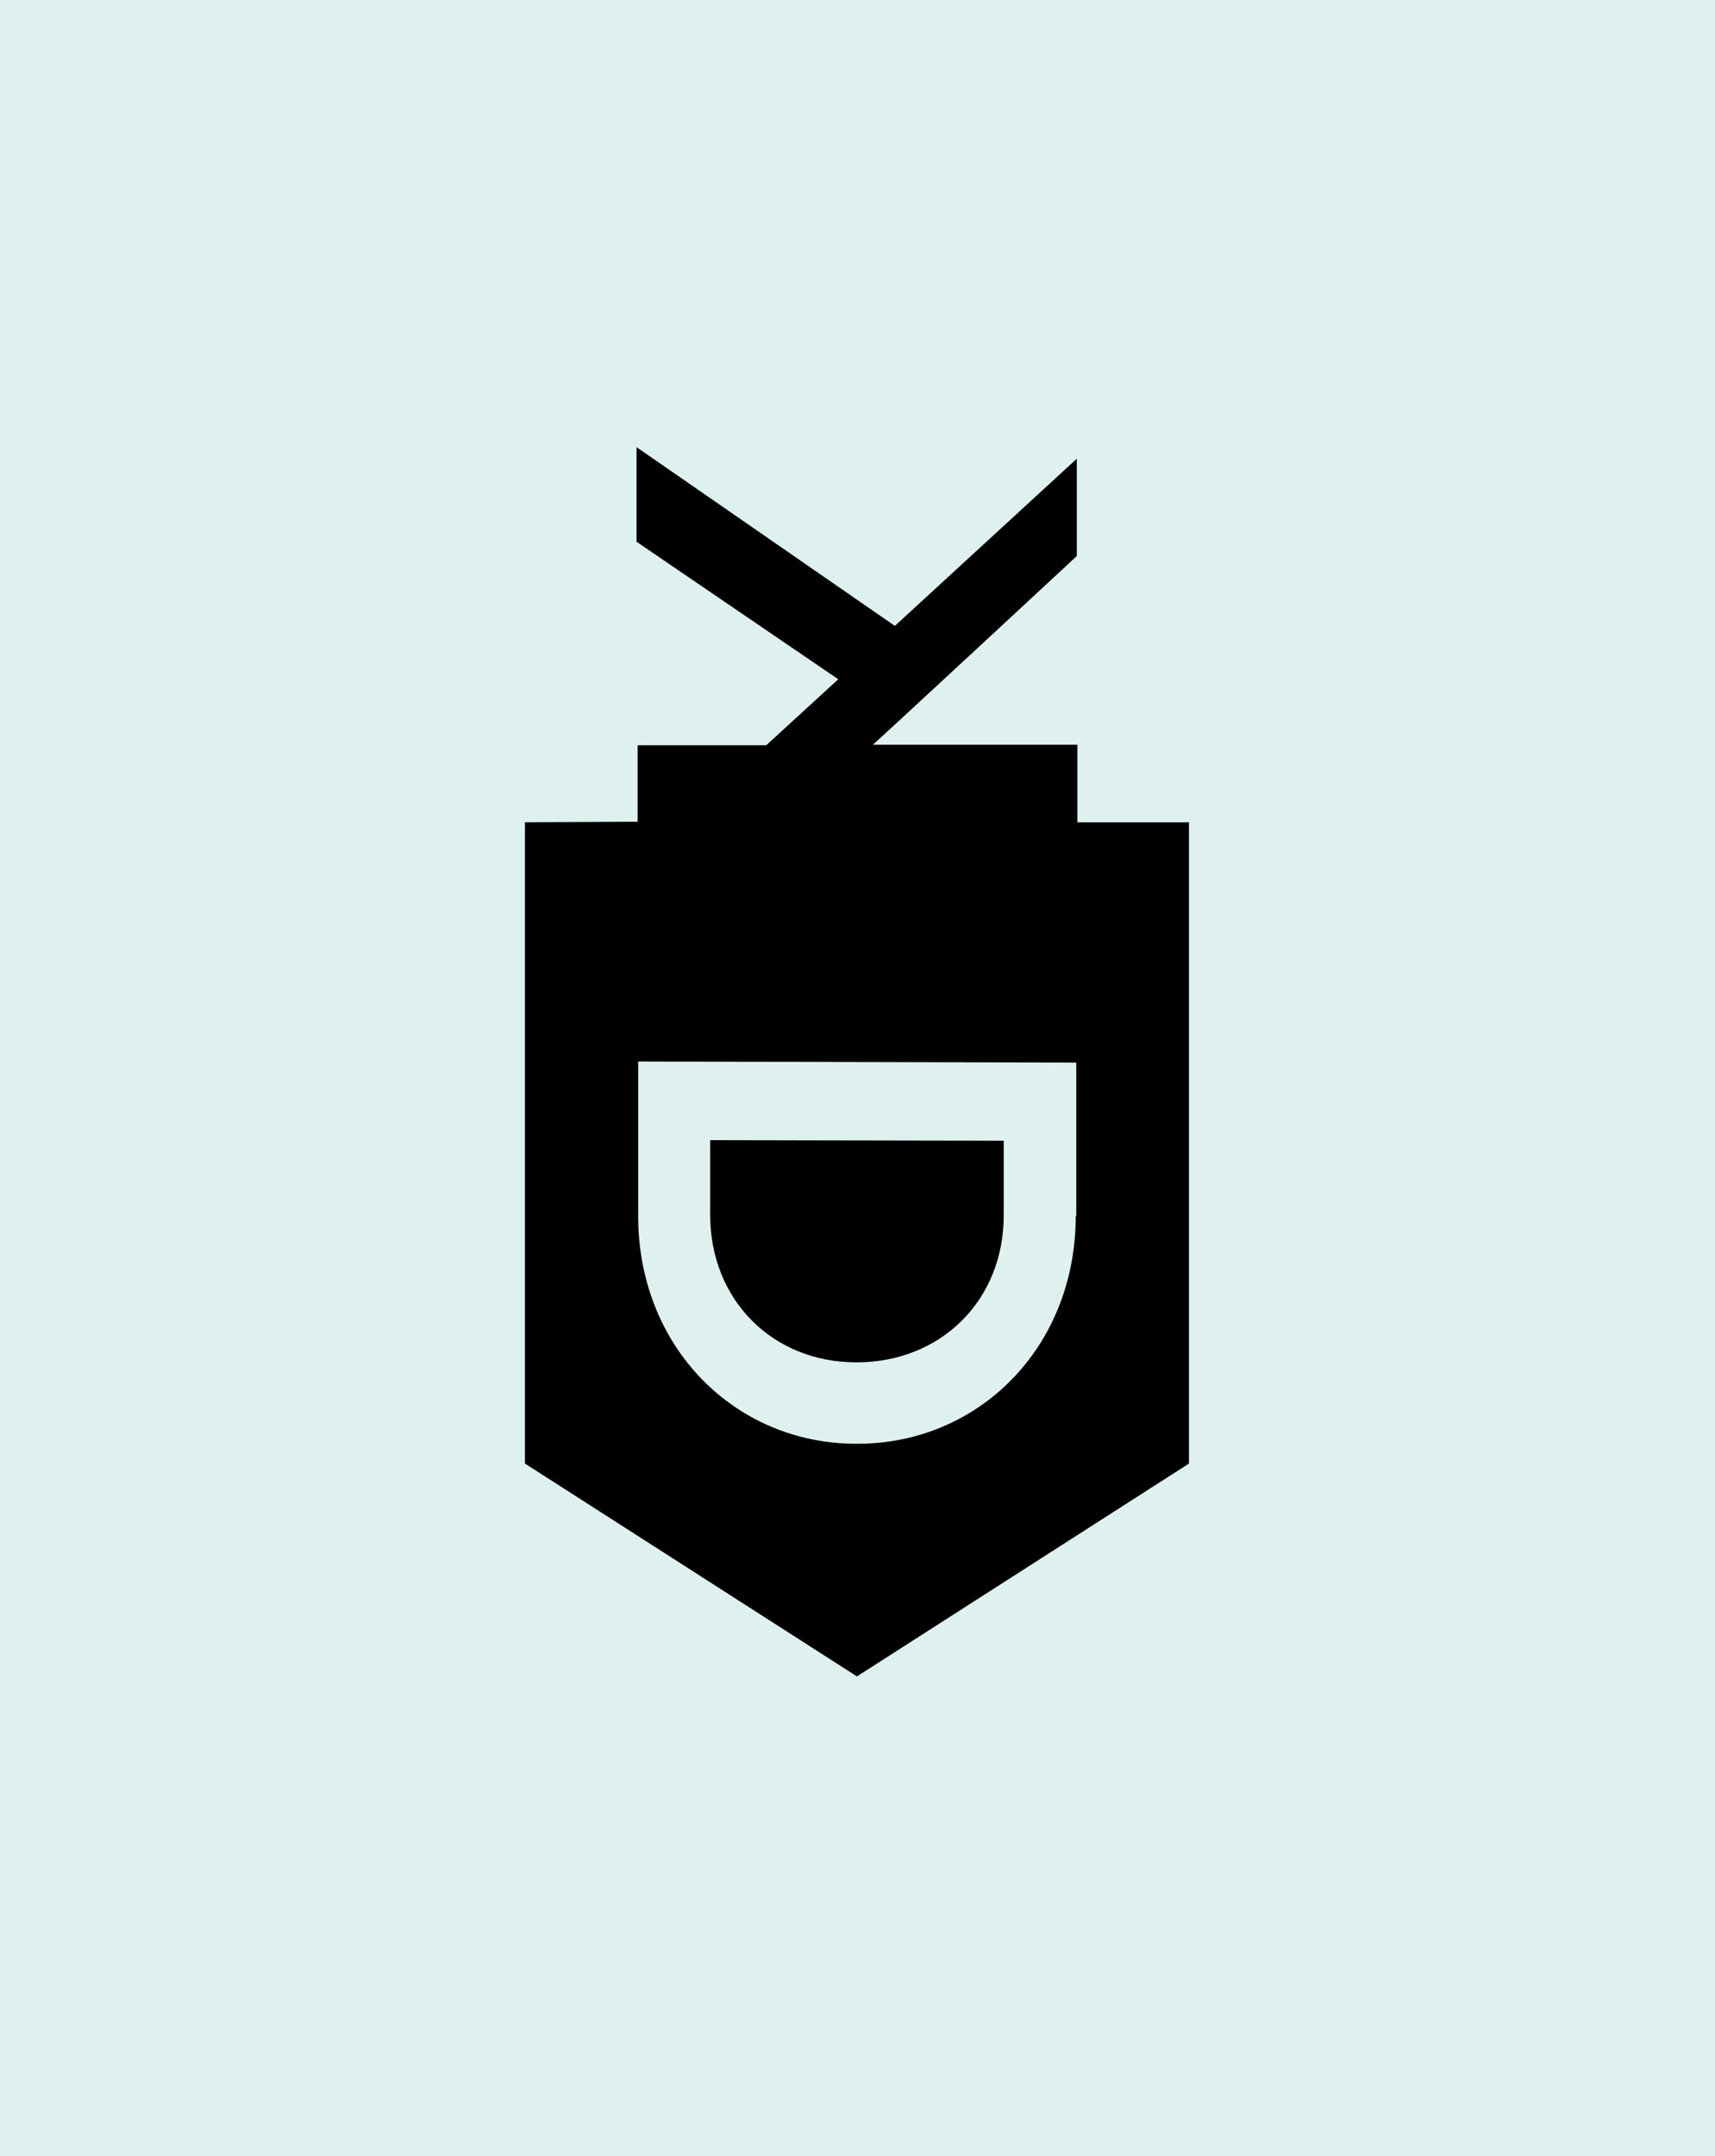
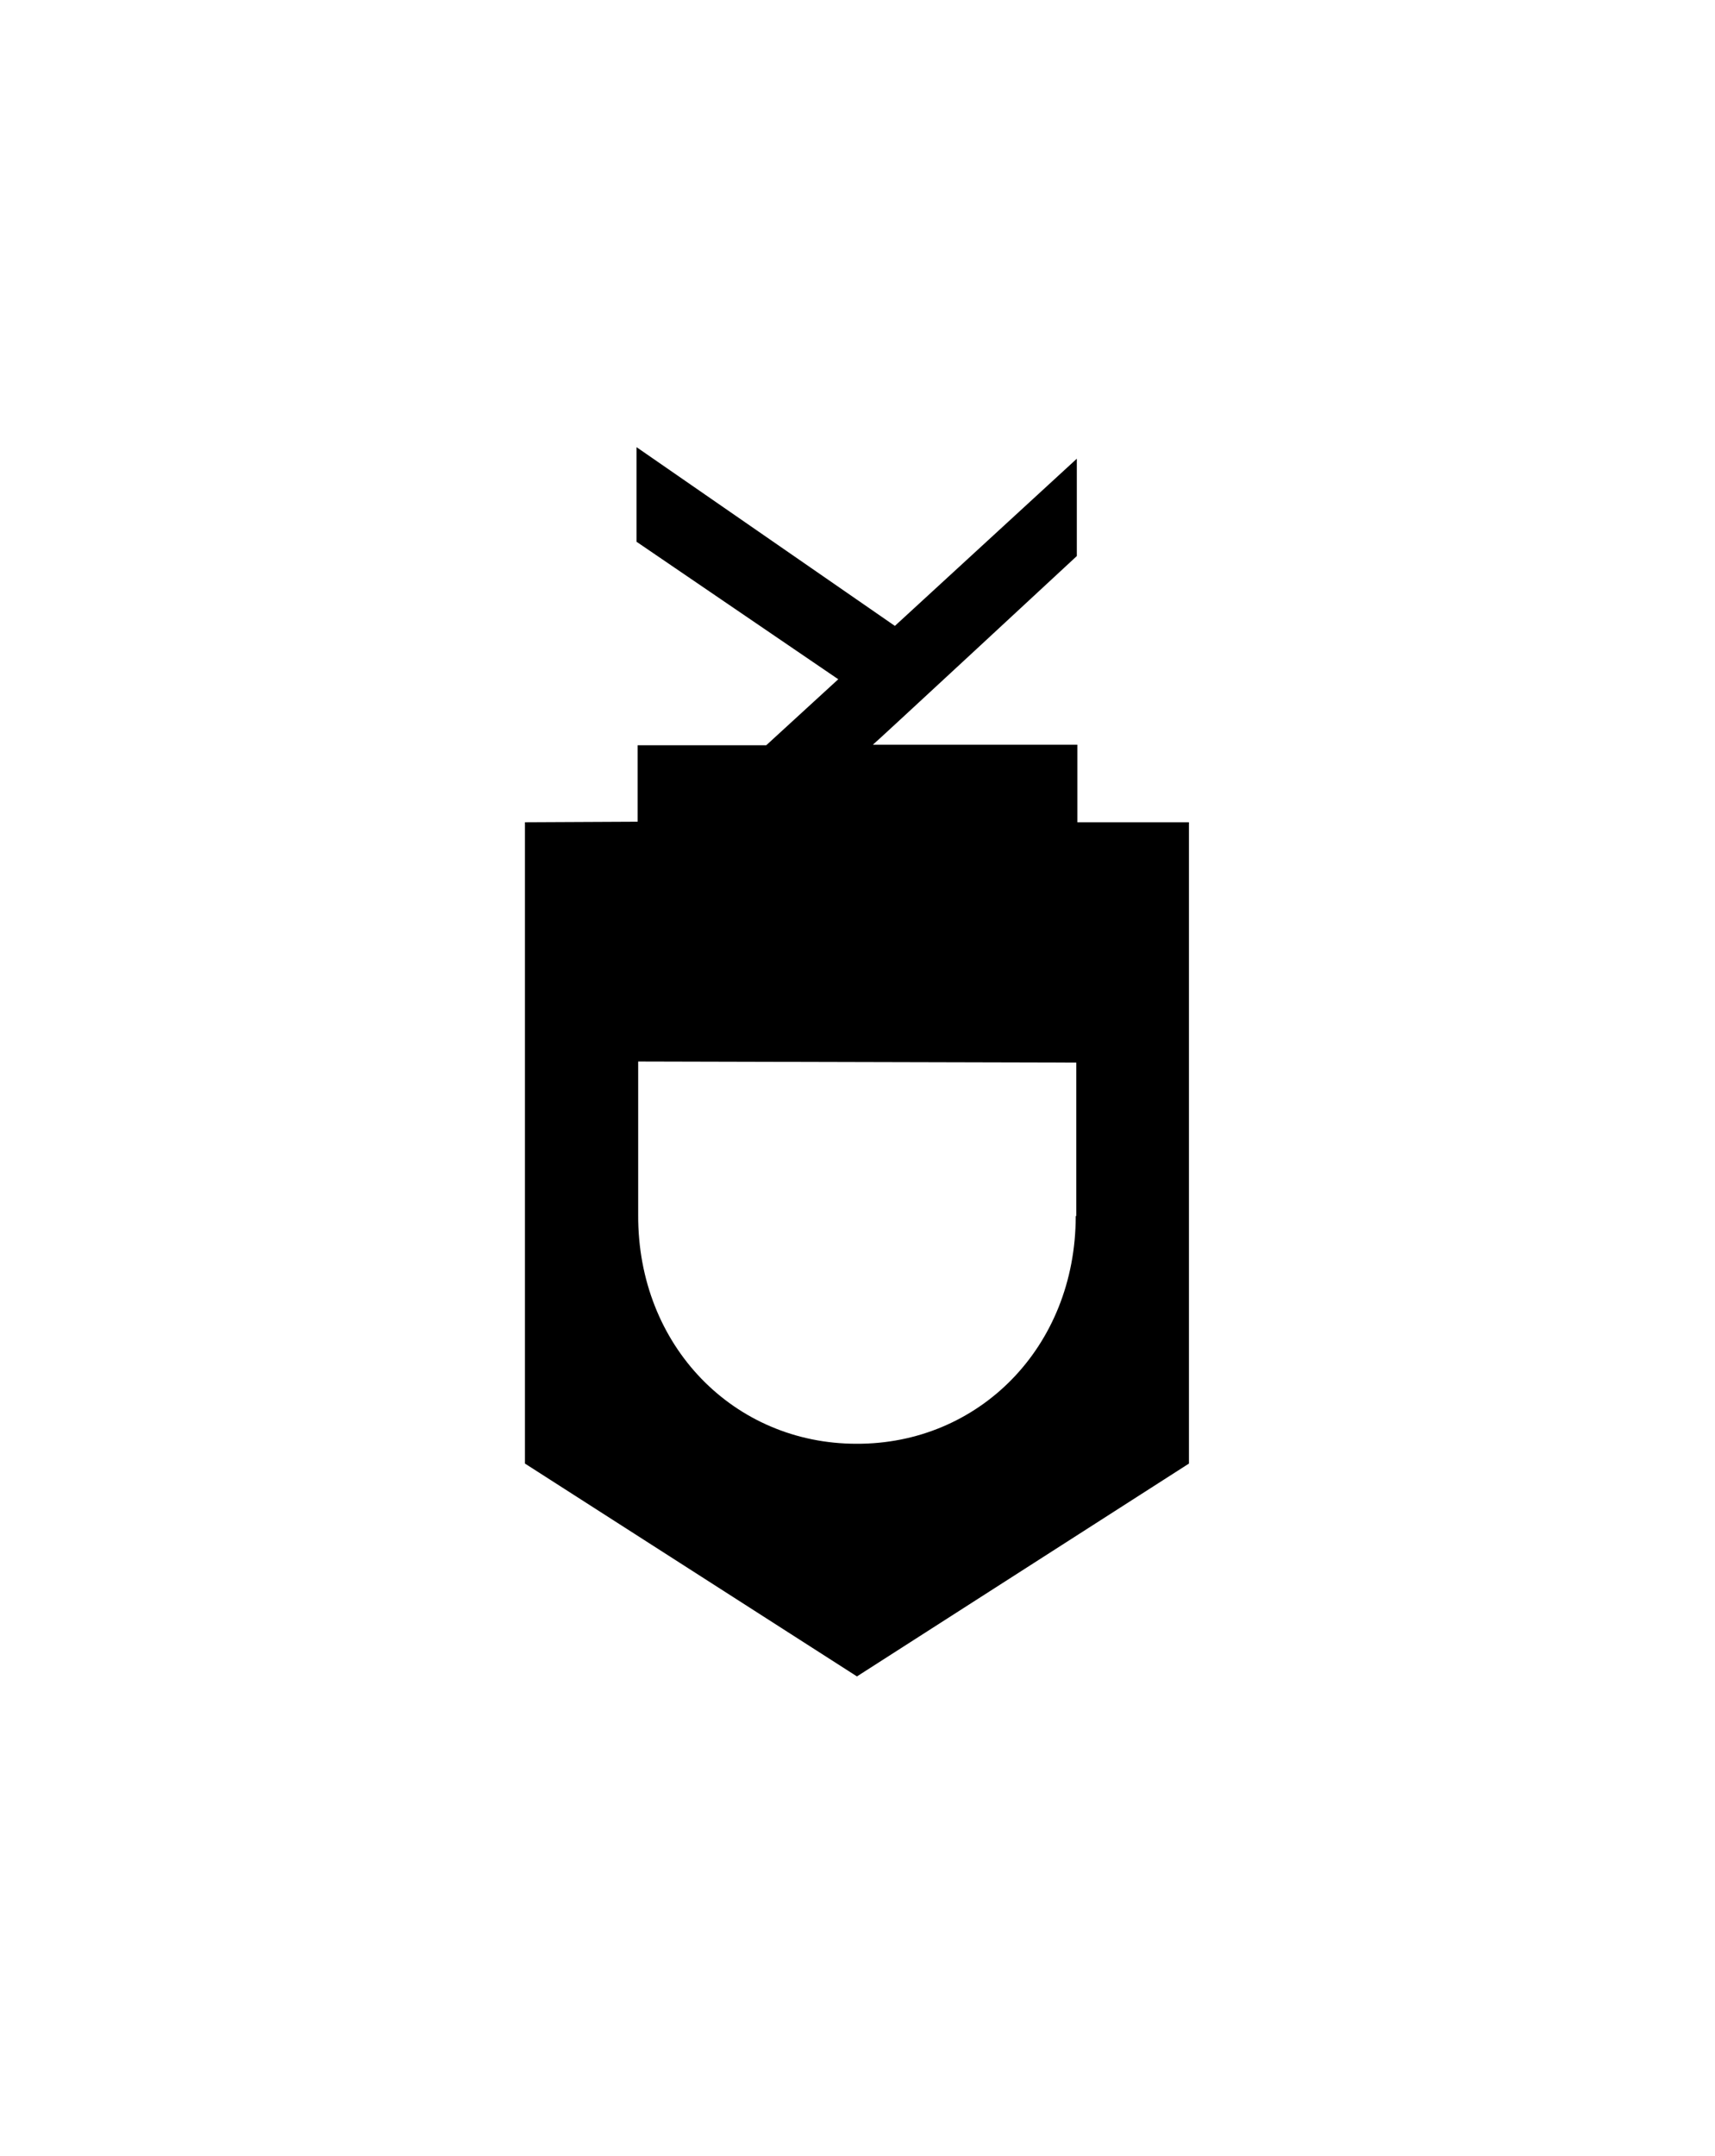
<svg xmlns="http://www.w3.org/2000/svg" id="Ebene_7" version="1.1" viewBox="0 0 312 392">
  <defs>
    <style> .st0 { fill: #dff1ef; } </style>
  </defs>
-   <rect class="st0" x="0" y="0" width="312" height="392" />
  <g>
-     <path d="M155.8,247.7c15.4,0,26.8-11.3,26.8-26.7v-13.6s-53.4-.1-53.4-.1v13.6c0,15.4,11.3,26.8,26.6,26.8h0Z" />
    <path d="M95.5,149.5v116.6l60.4,38.7,60.4-38.7v-116.6h-20.3s0-14.1,0-14.1h-37.2c0,.1,37.1-34.3,37.1-34.3v-17.7c0,0-33.1,30.4-33.1,30.4l-47-32.5v17.2c0,0,36.7,25,36.7,25l-13.1,12h-23.4c0,0,0,13.9,0,13.9M195.7,221.1c0,23.9-17.7,41.5-39.9,41.4-22.2,0-39.8-17.7-39.7-41.6v-27.9c0,0,79.7.2,79.7.2v27.9Z" />
  </g>
</svg>